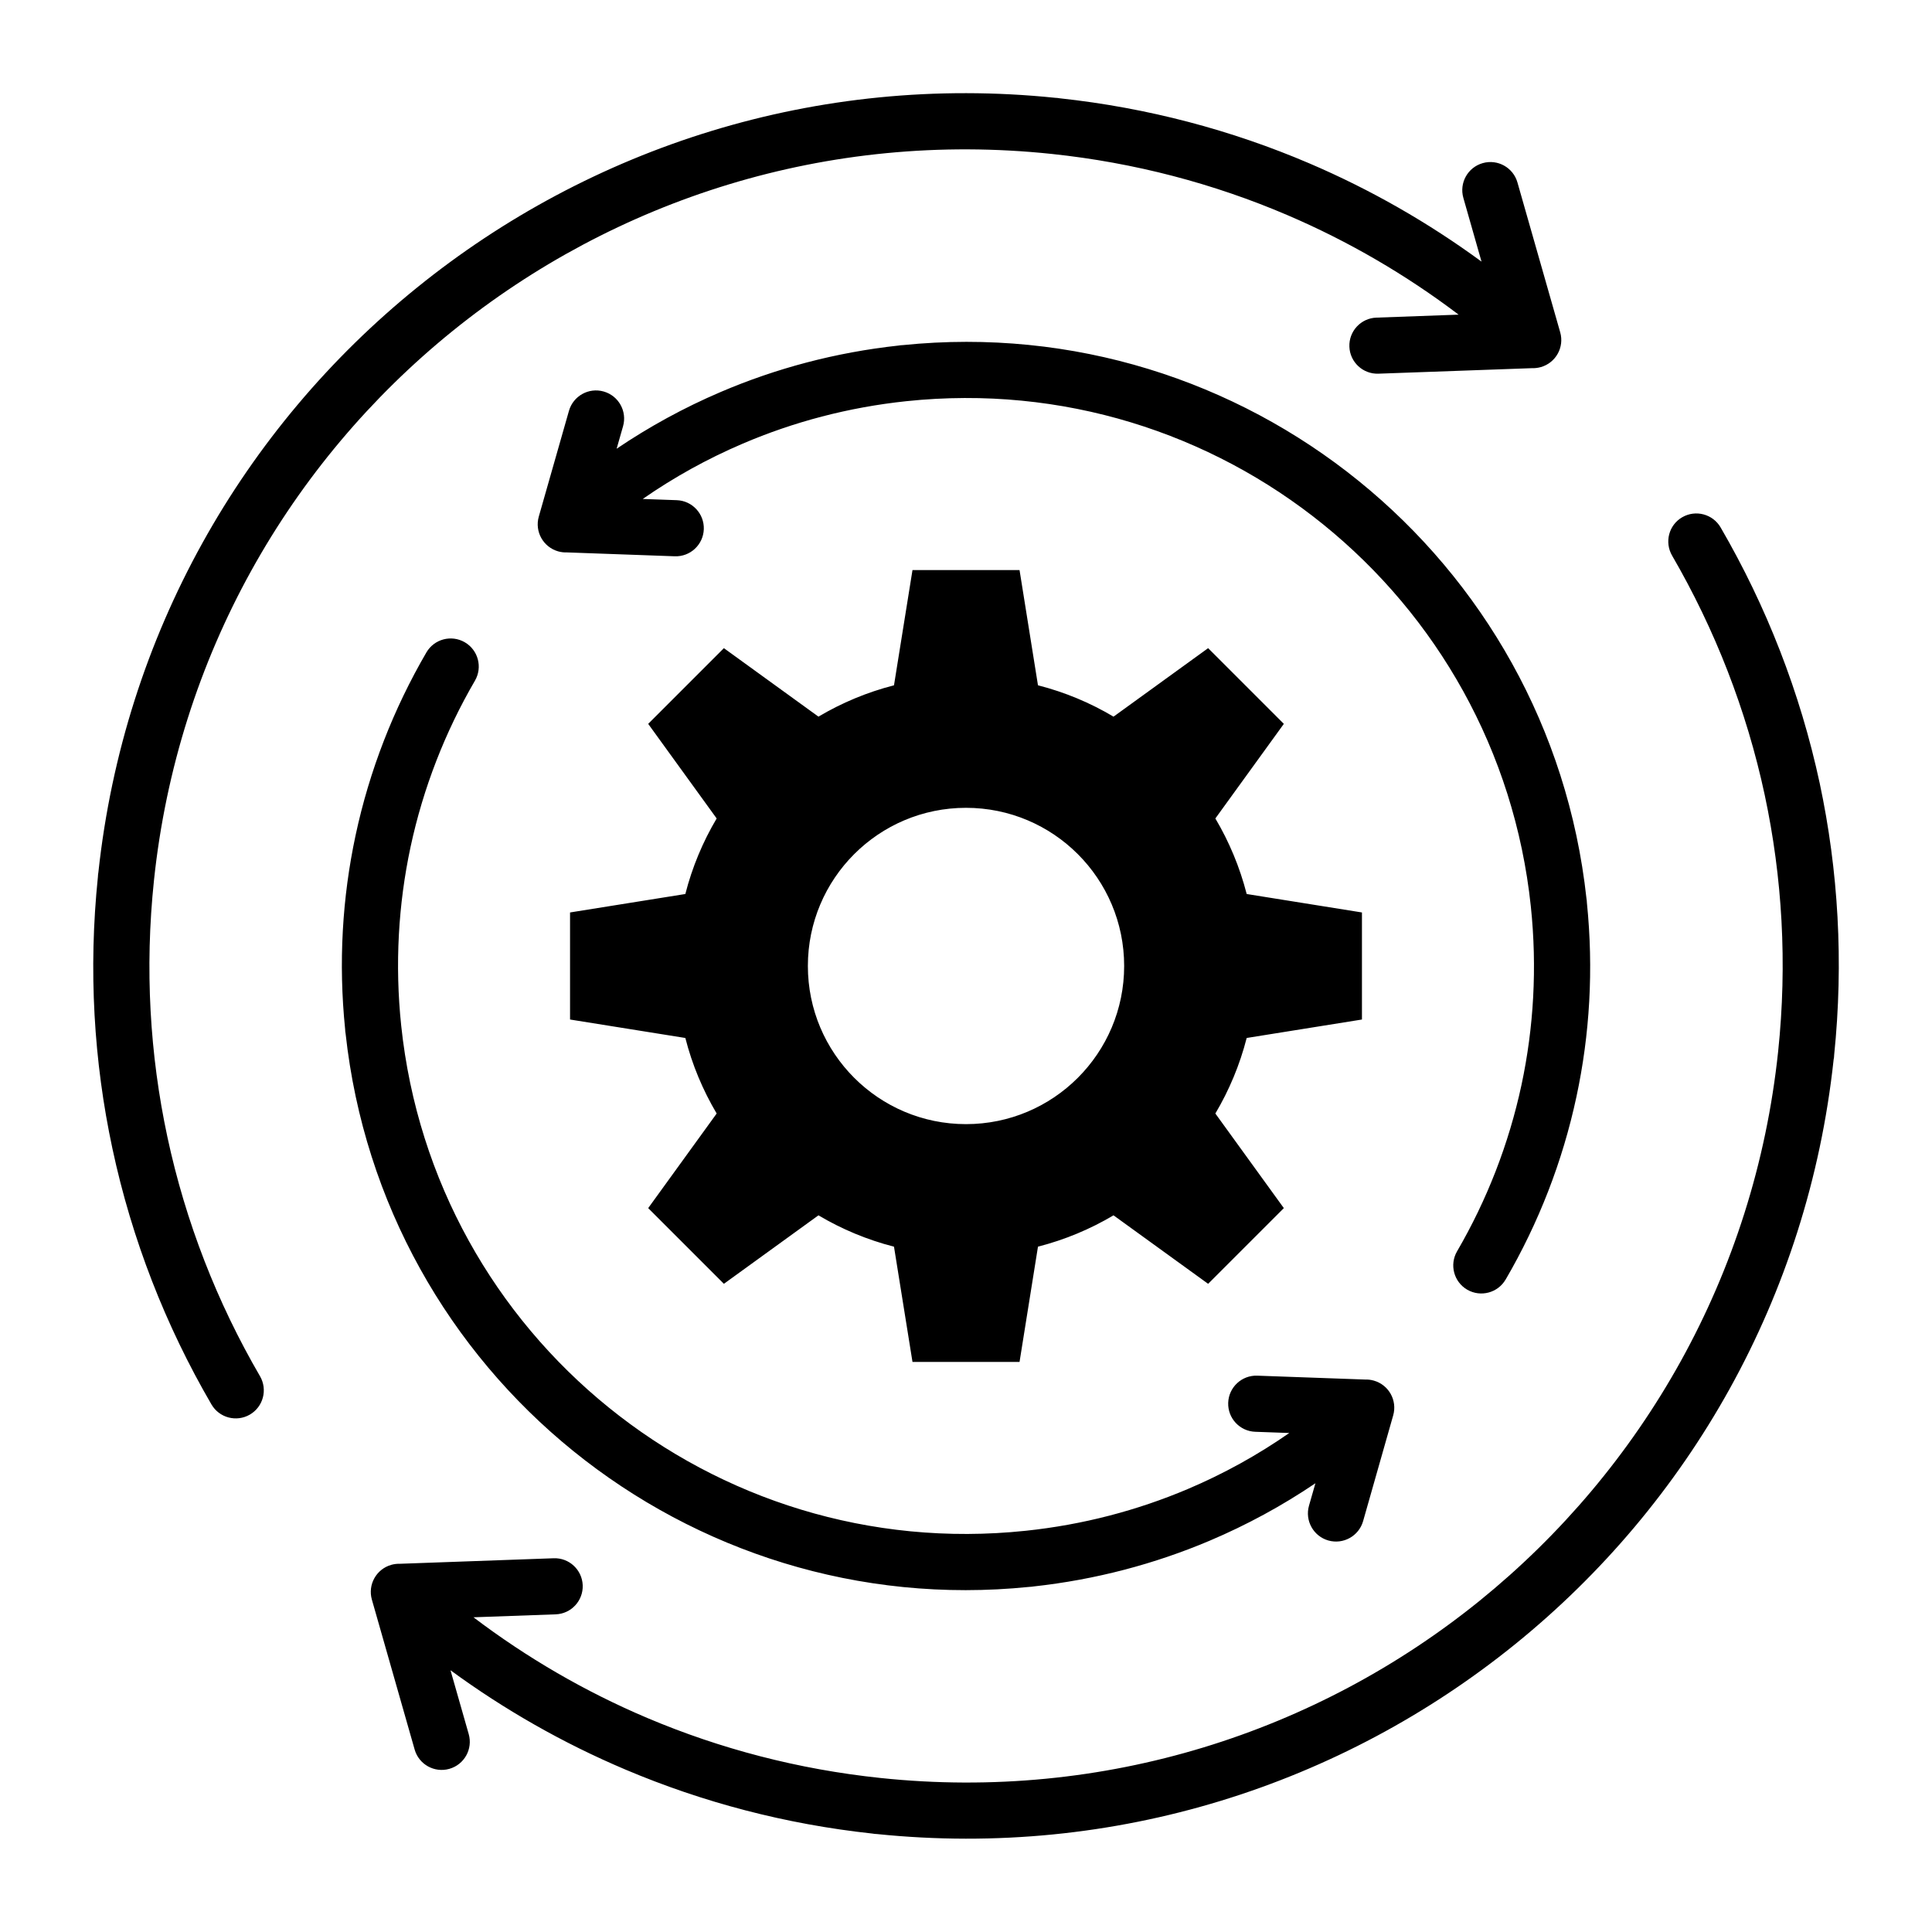
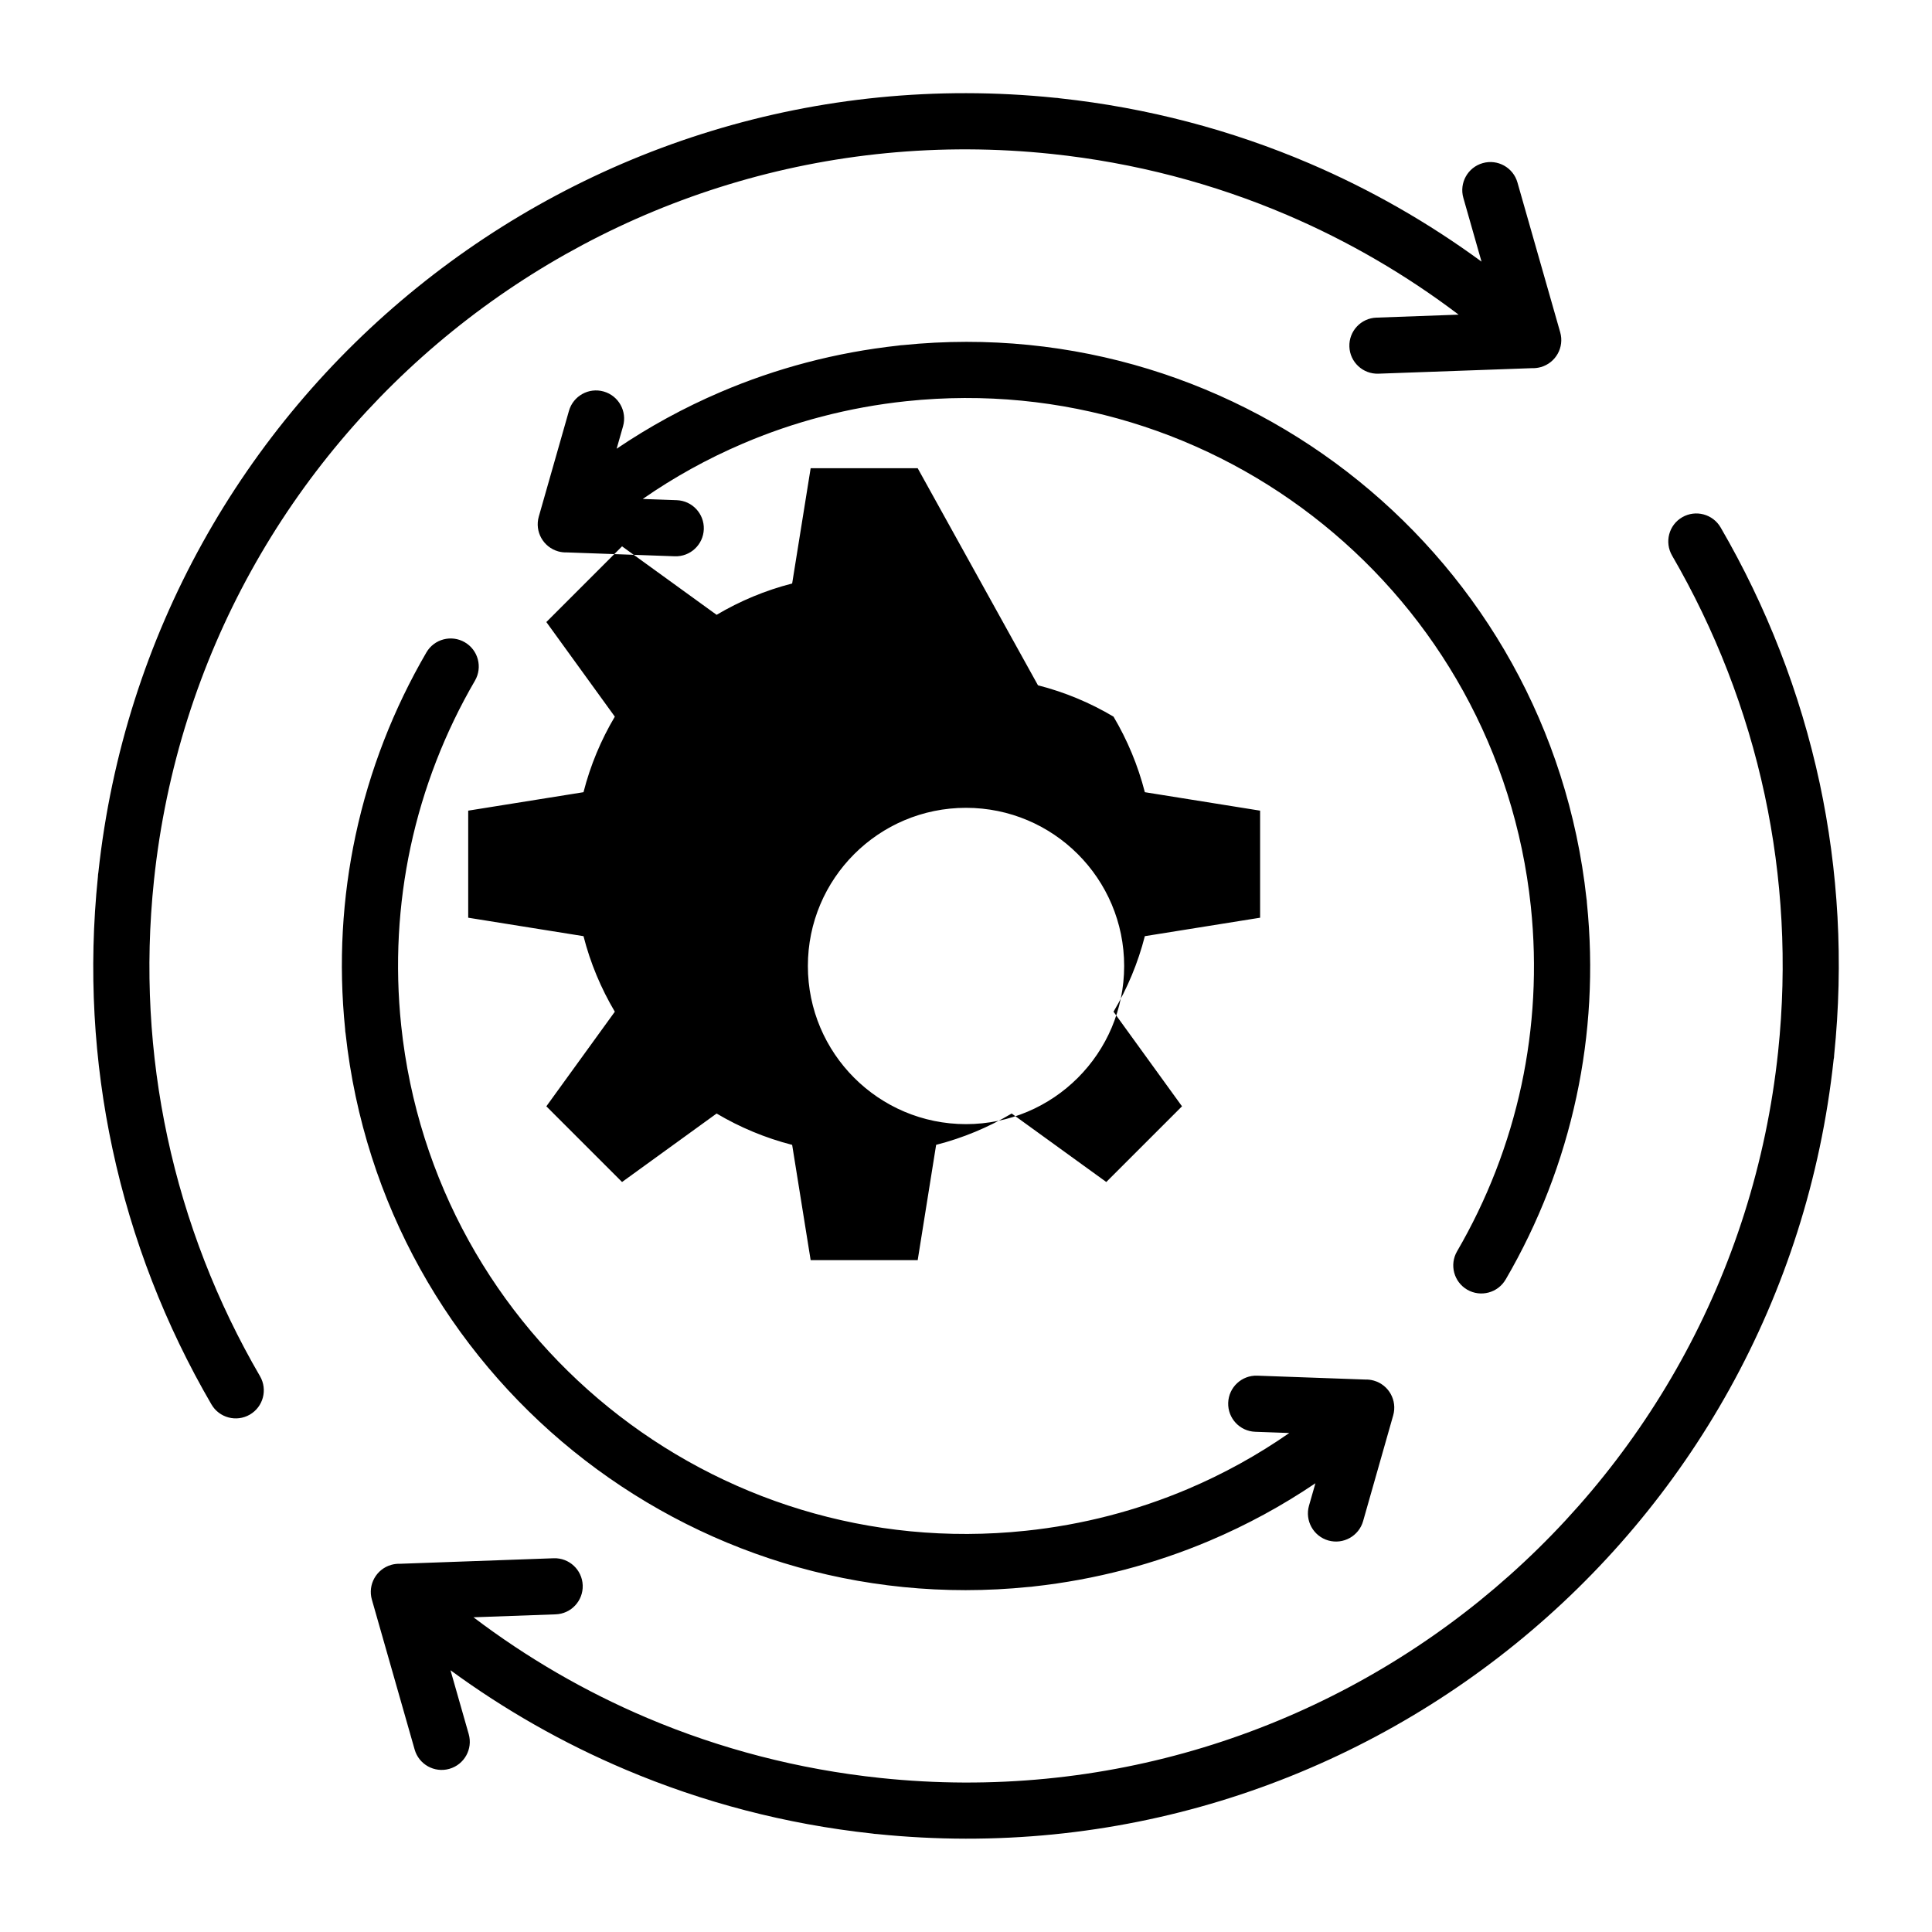
<svg xmlns="http://www.w3.org/2000/svg" fill="#000000" width="800px" height="800px" version="1.1" viewBox="144 144 512 512">
-   <path d="m400 358.08c-23.145 0-41.906 18.766-41.906 41.914 0 23.148 18.766 41.914 41.906 41.914 23.148 0 41.914-18.766 41.914-41.914 0-23.148-18.766-41.914-41.914-41.914zm19.074-32.469c7.137 1.82 13.859 4.644 20.02 8.309l25.074-18.152 20.062 20.062-18.148 25.07c3.656 6.172 6.473 12.898 8.301 20.02l30.547 4.891v28.371l-30.547 4.891c-1.82 7.121-4.644 13.848-8.301 20.02l18.148 25.07-20.062 20.059-25.074-18.148c-6.16 3.656-12.898 6.481-20.02 8.301l-4.887 30.555h-28.367l-4.902-30.547c-7.125-1.828-13.848-4.648-20.02-8.309l-25.059 18.148-20.062-20.059 18.148-25.07c-3.656-6.172-6.488-12.898-8.301-20.02l-30.555-4.891v-28.371l30.555-4.891c1.816-7.125 4.644-13.855 8.301-20.02l-18.148-25.07 20.062-20.062 25.059 18.148c6.176-3.656 12.898-6.481 20.02-8.301l4.902-30.547h28.367zm123.94 157.46c-2.059 3.559-6.617 4.769-10.176 2.715-3.555-2.059-4.766-6.617-2.703-10.172 7.898-13.57 13.719-28.438 17.078-44.113 3.234-15.152 4.176-31.059 2.473-47.289v-0.004c-4.356-41.324-25.047-76.977-54.992-101.21-29.926-24.23-69.117-37.035-110.46-32.684h-0.016c-15.34 1.617-29.914 5.488-43.406 11.262-9.371 4.004-18.238 8.926-26.48 14.652l9.016 0.324c4.098 0.148 7.309 3.59 7.168 7.699-0.148 4.106-3.59 7.316-7.695 7.168l-28.598-1.027c-0.754 0.027-1.543-0.062-2.305-0.277-3.961-1.129-6.262-5.254-5.133-9.211l7.992-28.023c1.129-3.961 5.254-6.254 9.203-5.129 3.969 1.129 6.262 5.254 5.133 9.211l-1.699 5.953c8.617-5.824 17.832-10.875 27.562-15.031 14.641-6.266 30.465-10.496 47.145-12.312 0.367-0.066 0.762-0.109 1.156-0.117 45.191-4.609 88.035 9.473 120.8 36.008 32.746 26.504 55.426 65.453 60.352 110.63 0.062 0.371 0.109 0.754 0.117 1.148 1.801 17.637 0.762 34.91-2.762 51.355-3.68 17.234-10.078 33.578-18.766 48.48zm-274.8 120.48c1.129 3.961-1.164 8.082-5.129 9.211-3.957 1.129-8.086-1.172-9.203-5.129l-11.332-39.719c-1.129-3.961 1.172-8.082 5.129-9.211 0.766-0.219 1.547-0.305 2.305-0.285l40.746-1.465c4.106-0.148 7.547 3.066 7.695 7.168 0.141 4.106-3.066 7.551-7.176 7.695l-21.773 0.781c14.086 10.68 29.543 19.691 46.09 26.695 19.203 8.129 39.934 13.598 61.77 15.891 59.449 6.262 115.79-12.16 158.82-46.996 43.027-34.848 72.797-86.113 79.07-145.53v-0.004c2.457-23.332 1.098-46.203-3.559-67.984-4.828-22.539-13.215-43.914-24.539-63.422-2.066-3.559-0.883-8.109 2.676-10.172 3.559-2.059 8.125-0.852 10.188 2.715 12.117 20.852 21.074 43.691 26.254 67.793 4.918 23.07 6.367 47.305 3.82 72.051 0 0.395-0.043 0.777-0.133 1.148-6.809 63.266-38.547 117.83-84.395 154.94-45.883 37.141-105.87 56.824-169.16 50.316-0.395-0.012-0.77-0.051-1.148-0.121-23.102-2.492-45.059-8.316-65.434-16.941-16.621-7.031-32.164-15.91-46.41-26.344zm263.59-407.11c-1.129-3.961 1.164-8.086 5.133-9.211 3.953-1.129 8.082 1.172 9.203 5.129l11.332 39.711c1.129 3.961-1.172 8.086-5.133 9.211-0.77 0.219-1.547 0.309-2.297 0.285l-40.742 1.465c-4.106 0.148-7.559-3.066-7.699-7.168-0.148-4.106 3.07-7.551 7.176-7.688l21.77-0.789c-13.875-10.516-29.109-19.422-45.422-26.398-19.406-8.297-40.363-13.871-62.43-16.195-59.457-6.266-115.79 12.152-158.83 46.988-43.047 34.852-72.801 86.113-79.062 145.53v0.004c-2.457 23.34-1.102 46.199 3.555 67.973 4.824 22.547 13.188 43.914 24.551 63.426 2.059 3.562 0.852 8.113-2.703 10.176-3.562 2.059-8.117 0.844-10.176-2.715-12.145-20.855-21.09-43.695-26.238-67.801-4.938-23.07-6.398-47.301-3.84-72.051 0.012-0.387 0.047-0.77 0.121-1.148 6.828-63.258 38.562-117.82 84.414-154.94 45.867-37.129 105.86-56.82 169.16-50.312 0.395 0.012 0.77 0.047 1.145 0.121 23.406 2.523 45.605 8.449 66.156 17.234 16.336 6.981 31.629 15.762 45.672 26.055zm-26.566 350.67c-1.129 3.961-5.254 6.254-9.215 5.133-3.957-1.129-6.246-5.254-5.129-9.211l1.707-5.957c-8.758 5.926-18.152 11.043-28.082 15.25-14.527 6.144-30.164 10.301-46.617 12.102-0.383 0.062-0.766 0.105-1.156 0.117-45.195 4.602-88.035-9.473-120.82-36.008-32.738-26.512-55.41-65.465-60.34-110.63-0.074-0.371-0.117-0.762-0.121-1.148-1.801-17.637-0.754-34.914 2.762-51.367 3.684-17.234 10.086-33.57 18.766-48.48 2.059-3.555 6.613-4.769 10.172-2.707 3.559 2.059 4.769 6.613 2.707 10.172-7.902 13.57-13.719 28.434-17.078 44.109-3.234 15.152-4.176 31.062-2.473 47.297v0.004c4.356 41.324 25.043 76.973 54.992 101.21 29.926 24.227 69.117 37.035 110.46 32.68h0.012c15.188-1.594 29.598-5.398 42.953-11.051 9.531-4.035 18.551-9.031 26.934-14.863l-9.012-0.324c-4.106-0.141-7.316-3.586-7.176-7.695 0.148-4.106 3.59-7.316 7.695-7.176l28.602 1.027c0.754-0.027 1.539 0.066 2.297 0.285 3.969 1.125 6.262 5.254 5.133 9.211z" fill-rule="evenodd" />
+   <path d="m400 358.08c-23.145 0-41.906 18.766-41.906 41.914 0 23.148 18.766 41.914 41.906 41.914 23.148 0 41.914-18.766 41.914-41.914 0-23.148-18.766-41.914-41.914-41.914zm19.074-32.469c7.137 1.82 13.859 4.644 20.02 8.309c3.656 6.172 6.473 12.898 8.301 20.02l30.547 4.891v28.371l-30.547 4.891c-1.82 7.121-4.644 13.848-8.301 20.02l18.148 25.07-20.062 20.059-25.074-18.148c-6.16 3.656-12.898 6.481-20.02 8.301l-4.887 30.555h-28.367l-4.902-30.547c-7.125-1.828-13.848-4.648-20.02-8.309l-25.059 18.148-20.062-20.059 18.148-25.07c-3.656-6.172-6.488-12.898-8.301-20.02l-30.555-4.891v-28.371l30.555-4.891c1.816-7.125 4.644-13.855 8.301-20.02l-18.148-25.07 20.062-20.062 25.059 18.148c6.176-3.656 12.898-6.481 20.02-8.301l4.902-30.547h28.367zm123.94 157.46c-2.059 3.559-6.617 4.769-10.176 2.715-3.555-2.059-4.766-6.617-2.703-10.172 7.898-13.57 13.719-28.438 17.078-44.113 3.234-15.152 4.176-31.059 2.473-47.289v-0.004c-4.356-41.324-25.047-76.977-54.992-101.21-29.926-24.23-69.117-37.035-110.46-32.684h-0.016c-15.34 1.617-29.914 5.488-43.406 11.262-9.371 4.004-18.238 8.926-26.48 14.652l9.016 0.324c4.098 0.148 7.309 3.59 7.168 7.699-0.148 4.106-3.59 7.316-7.695 7.168l-28.598-1.027c-0.754 0.027-1.543-0.062-2.305-0.277-3.961-1.129-6.262-5.254-5.133-9.211l7.992-28.023c1.129-3.961 5.254-6.254 9.203-5.129 3.969 1.129 6.262 5.254 5.133 9.211l-1.699 5.953c8.617-5.824 17.832-10.875 27.562-15.031 14.641-6.266 30.465-10.496 47.145-12.312 0.367-0.066 0.762-0.109 1.156-0.117 45.191-4.609 88.035 9.473 120.8 36.008 32.746 26.504 55.426 65.453 60.352 110.63 0.062 0.371 0.109 0.754 0.117 1.148 1.801 17.637 0.762 34.91-2.762 51.355-3.68 17.234-10.078 33.578-18.766 48.48zm-274.8 120.48c1.129 3.961-1.164 8.082-5.129 9.211-3.957 1.129-8.086-1.172-9.203-5.129l-11.332-39.719c-1.129-3.961 1.172-8.082 5.129-9.211 0.766-0.219 1.547-0.305 2.305-0.285l40.746-1.465c4.106-0.148 7.547 3.066 7.695 7.168 0.141 4.106-3.066 7.551-7.176 7.695l-21.773 0.781c14.086 10.68 29.543 19.691 46.09 26.695 19.203 8.129 39.934 13.598 61.77 15.891 59.449 6.262 115.79-12.16 158.82-46.996 43.027-34.848 72.797-86.113 79.07-145.53v-0.004c2.457-23.332 1.098-46.203-3.559-67.984-4.828-22.539-13.215-43.914-24.539-63.422-2.066-3.559-0.883-8.109 2.676-10.172 3.559-2.059 8.125-0.852 10.188 2.715 12.117 20.852 21.074 43.691 26.254 67.793 4.918 23.07 6.367 47.305 3.82 72.051 0 0.395-0.043 0.777-0.133 1.148-6.809 63.266-38.547 117.83-84.395 154.94-45.883 37.141-105.87 56.824-169.16 50.316-0.395-0.012-0.77-0.051-1.148-0.121-23.102-2.492-45.059-8.316-65.434-16.941-16.621-7.031-32.164-15.91-46.41-26.344zm263.59-407.11c-1.129-3.961 1.164-8.086 5.133-9.211 3.953-1.129 8.082 1.172 9.203 5.129l11.332 39.711c1.129 3.961-1.172 8.086-5.133 9.211-0.77 0.219-1.547 0.309-2.297 0.285l-40.742 1.465c-4.106 0.148-7.559-3.066-7.699-7.168-0.148-4.106 3.07-7.551 7.176-7.688l21.77-0.789c-13.875-10.516-29.109-19.422-45.422-26.398-19.406-8.297-40.363-13.871-62.43-16.195-59.457-6.266-115.79 12.152-158.83 46.988-43.047 34.852-72.801 86.113-79.062 145.53v0.004c-2.457 23.34-1.102 46.199 3.555 67.973 4.824 22.547 13.188 43.914 24.551 63.426 2.059 3.562 0.852 8.113-2.703 10.176-3.562 2.059-8.117 0.844-10.176-2.715-12.145-20.855-21.09-43.695-26.238-67.801-4.938-23.07-6.398-47.301-3.84-72.051 0.012-0.387 0.047-0.77 0.121-1.148 6.828-63.258 38.562-117.82 84.414-154.94 45.867-37.129 105.86-56.82 169.16-50.312 0.395 0.012 0.77 0.047 1.145 0.121 23.406 2.523 45.605 8.449 66.156 17.234 16.336 6.981 31.629 15.762 45.672 26.055zm-26.566 350.67c-1.129 3.961-5.254 6.254-9.215 5.133-3.957-1.129-6.246-5.254-5.129-9.211l1.707-5.957c-8.758 5.926-18.152 11.043-28.082 15.25-14.527 6.144-30.164 10.301-46.617 12.102-0.383 0.062-0.766 0.105-1.156 0.117-45.195 4.602-88.035-9.473-120.82-36.008-32.738-26.512-55.41-65.465-60.34-110.63-0.074-0.371-0.117-0.762-0.121-1.148-1.801-17.637-0.754-34.914 2.762-51.367 3.684-17.234 10.086-33.57 18.766-48.48 2.059-3.555 6.613-4.769 10.172-2.707 3.559 2.059 4.769 6.613 2.707 10.172-7.902 13.57-13.719 28.434-17.078 44.109-3.234 15.152-4.176 31.062-2.473 47.297v0.004c4.356 41.324 25.043 76.973 54.992 101.21 29.926 24.227 69.117 37.035 110.46 32.68h0.012c15.188-1.594 29.598-5.398 42.953-11.051 9.531-4.035 18.551-9.031 26.934-14.863l-9.012-0.324c-4.106-0.141-7.316-3.586-7.176-7.695 0.148-4.106 3.59-7.316 7.695-7.176l28.602 1.027c0.754-0.027 1.539 0.066 2.297 0.285 3.969 1.125 6.262 5.254 5.133 9.211z" fill-rule="evenodd" />
</svg>